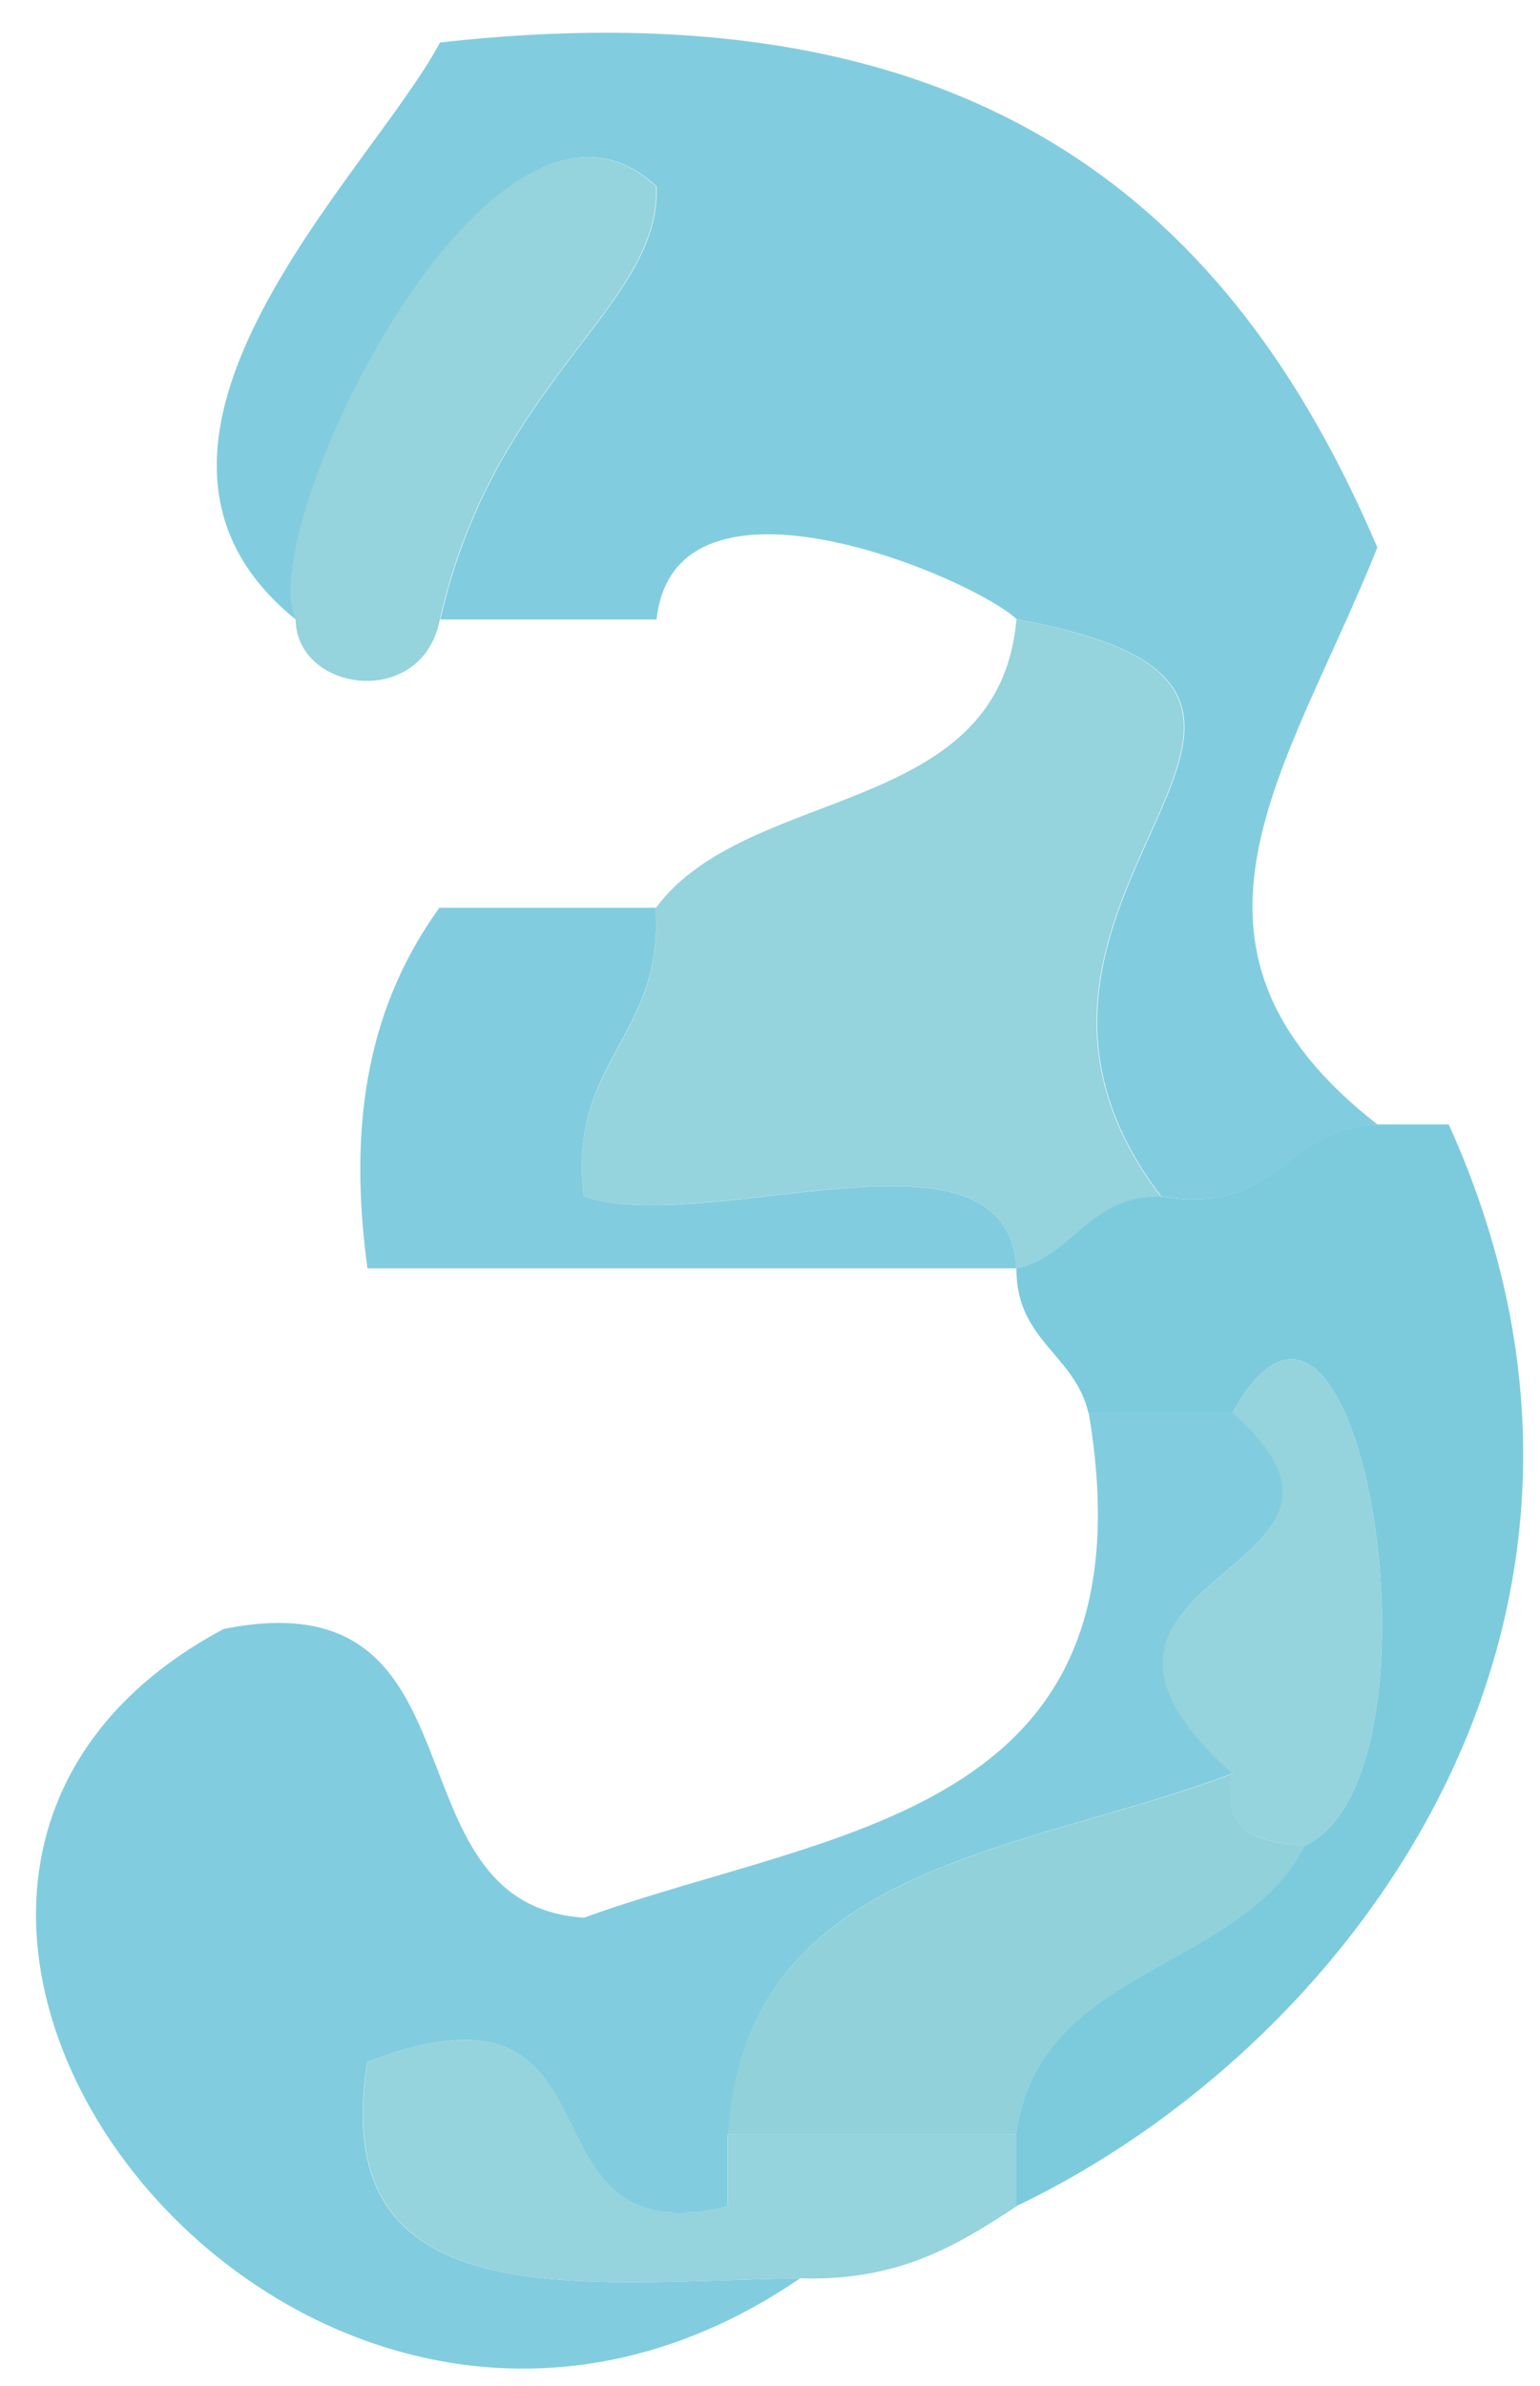
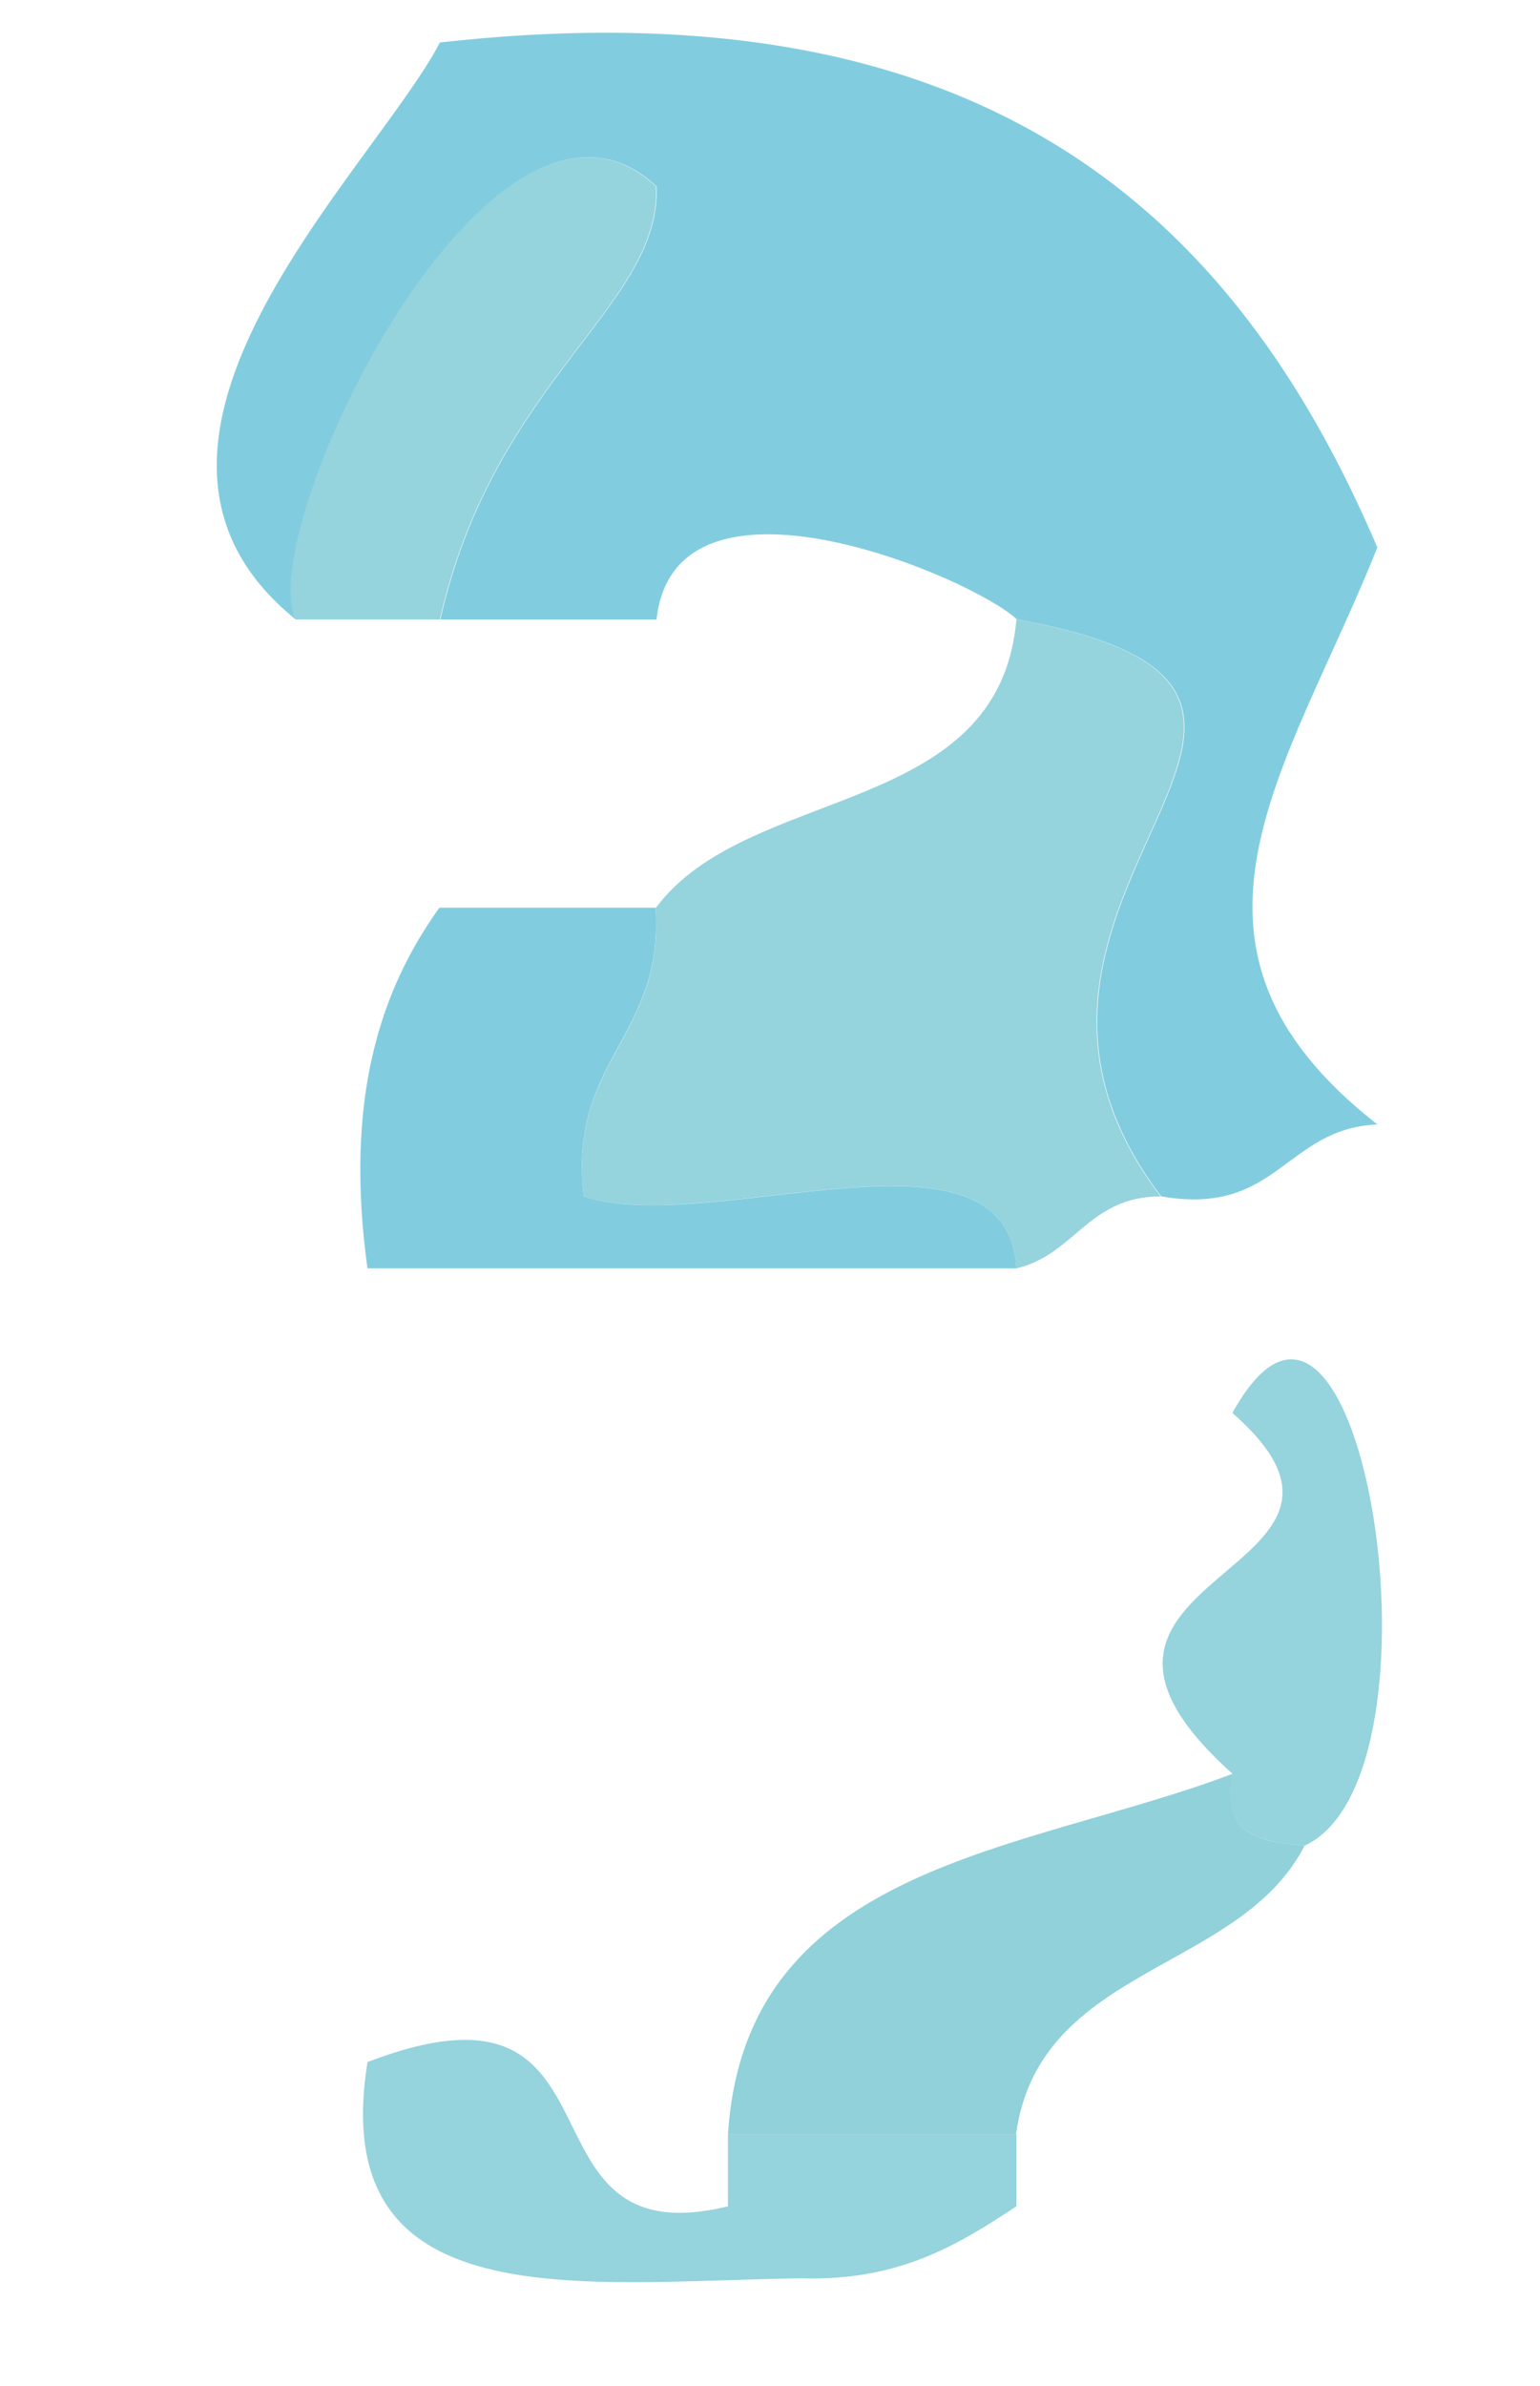
<svg xmlns="http://www.w3.org/2000/svg" viewBox="0 0 31 48" fill="none">
  <path fill-rule="evenodd" clip-rule="evenodd" d="M5.952 12.462C1.573 8.921 7.49 3.45 8.856 0.855C19.743 -0.364 24.831 4.233 27.726 11.014C25.933 15.502 23.102 19.007 27.726 22.621C25.869 22.703 25.715 24.478 23.375 24.068C18.76 18.006 28.655 13.946 20.471 12.462C19.588 11.624 13.589 9.066 13.216 12.462H8.865C9.948 7.646 13.316 6.163 13.216 3.75C9.902 0.664 5.096 10.678 5.961 12.462H5.952Z" fill="#81CDDF" />
-   <path fill-rule="evenodd" clip-rule="evenodd" d="M5.951 12.462C5.086 10.678 9.893 0.665 13.206 3.751C13.306 6.163 9.938 7.647 8.855 12.462C8.5 14.283 5.969 13.928 5.951 12.462Z" fill="#95D3DD" />
+   <path fill-rule="evenodd" clip-rule="evenodd" d="M5.951 12.462C5.086 10.678 9.893 0.665 13.206 3.751C13.306 6.163 9.938 7.647 8.855 12.462Z" fill="#95D3DD" />
  <path fill-rule="evenodd" clip-rule="evenodd" d="M13.205 18.261C15.062 15.767 20.115 16.468 20.46 12.462C28.644 13.946 18.749 18.006 23.364 24.069C21.908 24.069 21.635 25.243 20.46 25.516C20.278 22.312 14.307 24.897 11.749 24.069C11.421 21.329 13.387 20.864 13.196 18.261H13.205Z" fill="#95D3DD" />
-   <path fill-rule="evenodd" clip-rule="evenodd" d="M20.46 25.516C21.635 25.243 21.908 24.059 23.364 24.068C25.713 24.478 25.858 22.703 27.715 22.621H29.163C33.669 32.58 27.206 41.164 20.451 44.386V42.939C20.915 39.534 24.939 39.689 26.259 37.131C29.299 35.738 27.397 23.75 24.811 28.42H21.908C21.635 27.245 20.451 26.972 20.46 25.516Z" fill="#7CCBDD" />
  <path fill-rule="evenodd" clip-rule="evenodd" d="M8.845 18.261H13.196C13.378 20.864 11.421 21.319 11.749 24.068C14.297 24.906 20.278 22.311 20.46 25.516H7.397C6.933 22.148 7.634 19.945 8.845 18.261Z" fill="#81CDDF" />
  <path fill-rule="evenodd" clip-rule="evenodd" d="M14.654 42.939C15 37.477 20.607 37.277 24.813 35.684C24.549 36.922 25.377 37.05 26.26 37.132C24.949 39.689 20.917 39.535 20.452 42.939H14.645H14.654Z" fill="#90D1DA" />
-   <path fill-rule="evenodd" clip-rule="evenodd" d="M14.65 42.94V44.387C10.181 45.47 12.884 39.38 7.395 41.483C6.549 46.681 11.692 45.898 16.107 45.834C5.975 52.762 -5.322 38.015 4.501 32.771C9.944 31.679 7.668 38.315 11.756 38.579C16.726 36.777 23.289 36.567 21.915 28.42H24.819C28.578 31.706 20.258 31.597 24.819 35.675C20.613 37.277 15.005 37.468 14.66 42.93L14.65 42.94Z" fill="#81CDDF" />
  <path fill-rule="evenodd" clip-rule="evenodd" d="M24.811 28.42C27.396 23.75 29.299 35.739 26.258 37.132C25.375 37.05 24.538 36.913 24.811 35.684C20.25 31.606 28.57 31.715 24.811 28.429V28.42Z" fill="#95D3DD" />
  <path fill-rule="evenodd" clip-rule="evenodd" d="M20.461 44.386C19.296 45.151 18.103 45.898 16.11 45.834C11.695 45.898 6.561 46.681 7.398 41.483C12.887 39.38 10.184 45.47 14.653 44.386V42.939H20.461V44.386Z" fill="#95D3DD" />
</svg>